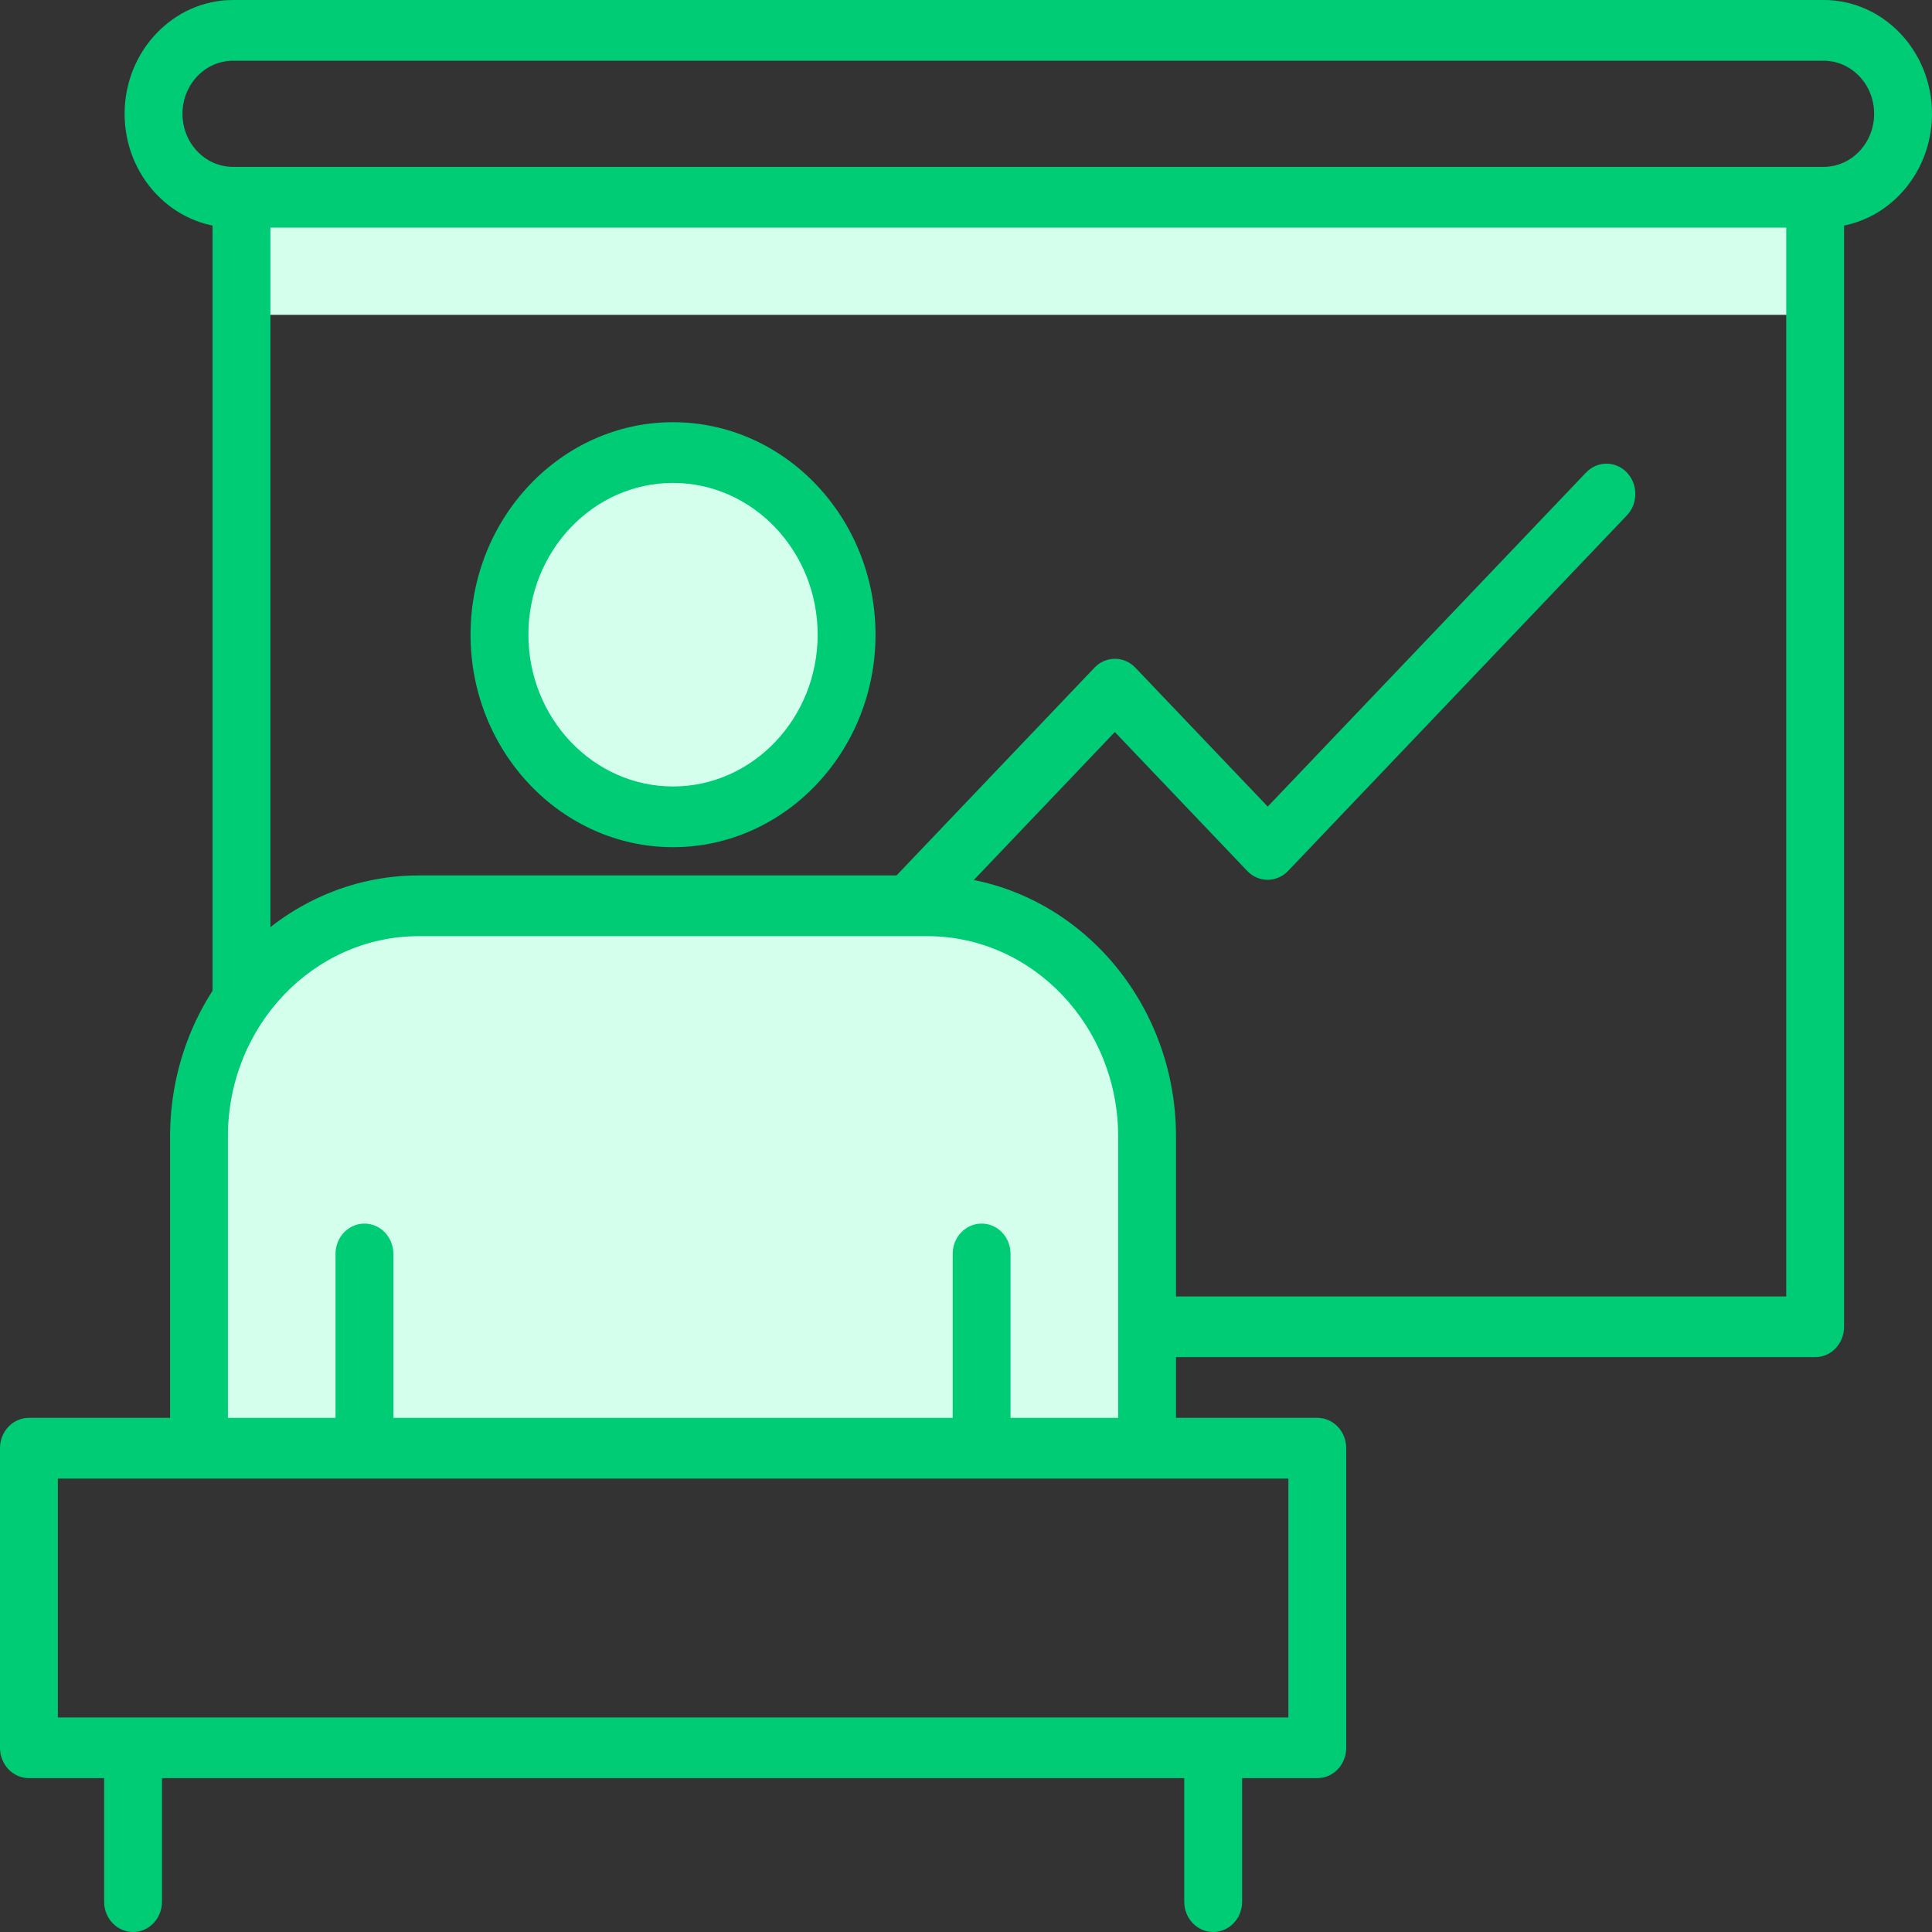
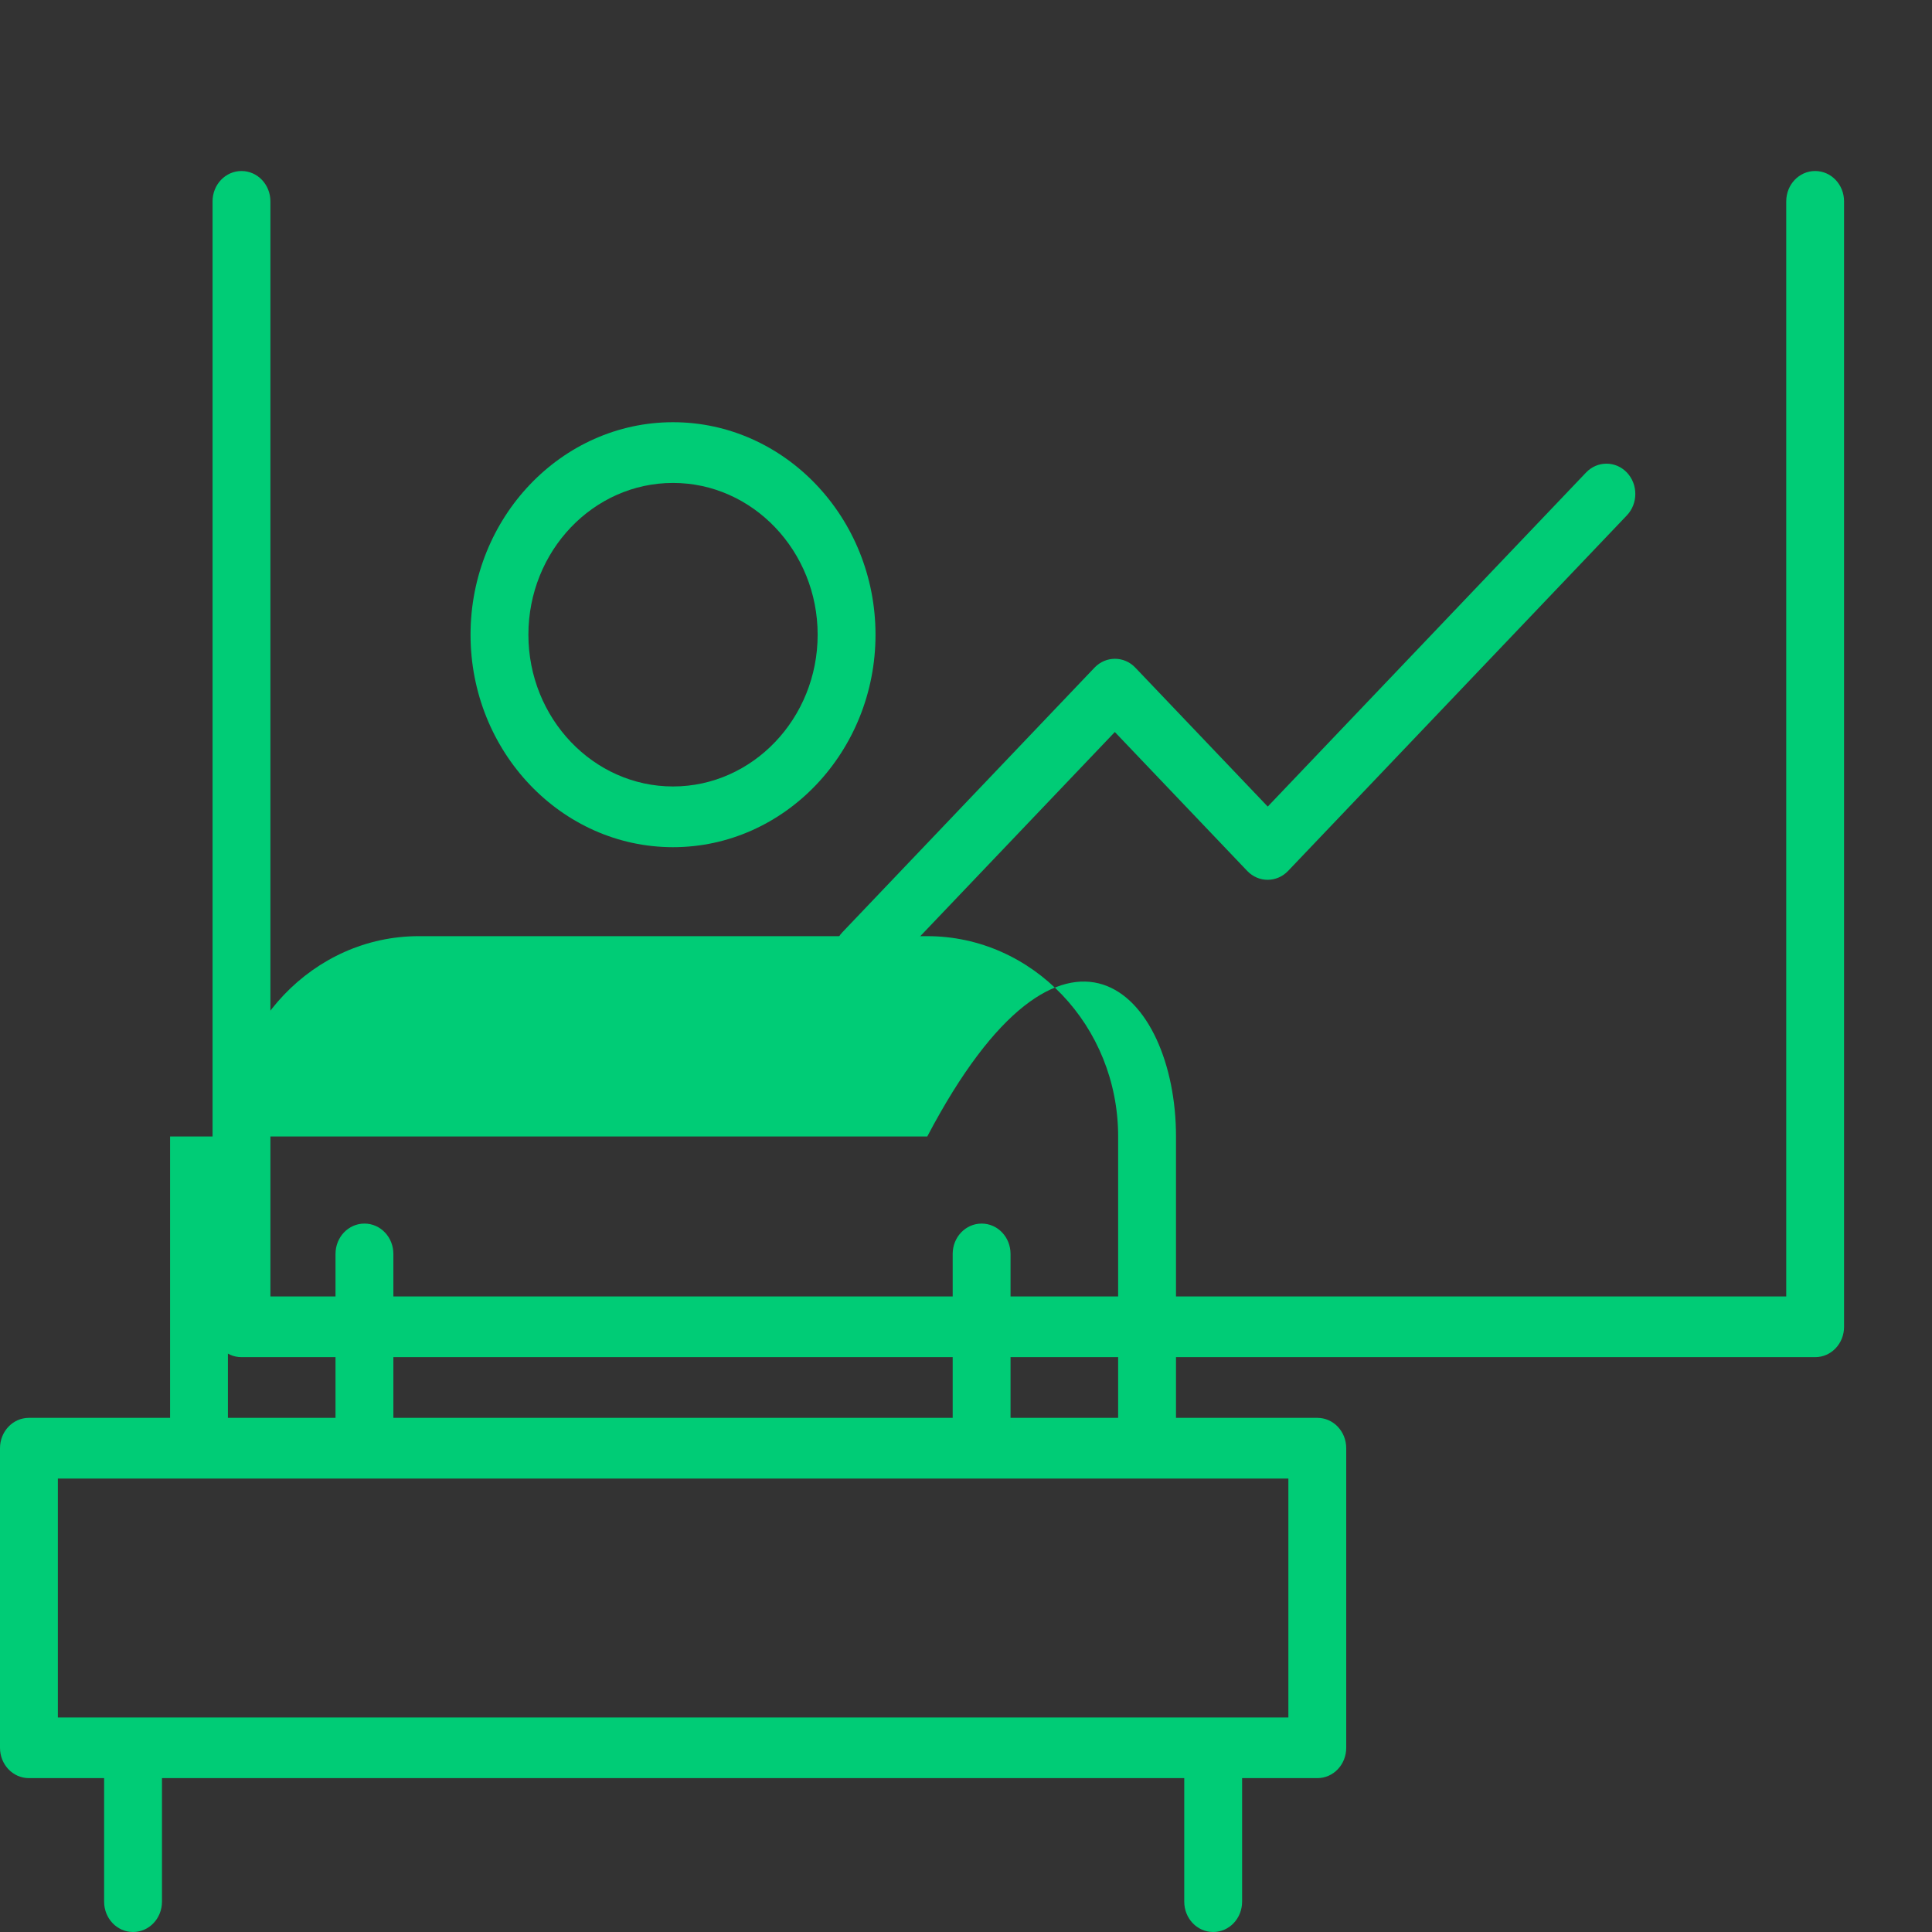
<svg xmlns="http://www.w3.org/2000/svg" width="56" height="56" viewBox="0 0 56 56" fill="none">
  <rect x="0" y="0" width="56" height="56" fill="#333333" stroke="none" />
  <path d="M25.013 28.518C24.797 28.518 24.582 28.432 24.419 28.261C24.093 27.92 24.093 27.361 24.419 27.02L31.725 19.352C32.051 19.01 32.583 19.01 32.908 19.352L36.746 23.379L45.973 13.696C46.299 13.354 46.83 13.354 47.156 13.696C47.482 14.038 47.482 14.596 47.156 14.938L37.335 25.245C37.009 25.587 36.477 25.587 36.152 25.245L32.314 21.218L25.602 28.261C25.439 28.432 25.224 28.518 25.008 28.518H25.013Z" fill="#00CC76" />
-   <path d="M52.838 6.31H6.774V9.126H52.838V6.31Z" fill="#D5FFED" />
-   <path d="M52.857 6.597H6.755C5.021 6.597 3.612 5.118 3.612 3.298C3.612 1.478 5.026 0 6.755 0H52.857C54.592 0 56 1.478 56 3.298C56 5.118 54.592 6.597 52.857 6.597ZM6.755 1.76C5.945 1.76 5.289 2.449 5.289 3.298C5.289 4.148 5.945 4.837 6.755 4.837H52.857C53.667 4.837 54.323 4.148 54.323 3.298C54.323 2.449 53.667 1.76 52.857 1.76H6.755Z" fill="#00CC76" />
  <path d="M52.613 39.338H7C6.535 39.338 6.161 38.946 6.161 38.458V5.837C6.161 5.35 6.535 4.957 7 4.957C7.464 4.957 7.838 5.35 7.838 5.837V37.578H51.775V5.837C51.775 5.35 52.148 4.957 52.613 4.957C53.078 4.957 53.451 5.35 53.451 5.837V38.458C53.451 38.946 53.078 39.338 52.613 39.338Z" fill="#00CC76" />
-   <path d="M5.768 41.746V32.942C5.768 29.252 8.623 26.255 12.14 26.255H26.877C30.393 26.255 33.248 29.252 33.248 32.942V41.746" fill="#D5FFED" />
-   <path d="M33.248 42.626C32.784 42.626 32.41 42.234 32.41 41.746V32.942C32.41 29.74 29.928 27.135 26.877 27.135H12.14C9.088 27.135 6.606 29.74 6.606 32.942V41.746C6.606 42.234 6.233 42.626 5.768 42.626C5.303 42.626 4.93 42.234 4.93 41.746V32.942C4.93 28.769 8.164 25.375 12.14 25.375H26.877C30.853 25.375 34.087 28.769 34.087 32.942V41.746C34.087 42.234 33.713 42.626 33.248 42.626Z" fill="#00CC76" />
-   <path d="M24.543 18.392C24.543 15.476 22.292 13.113 19.513 13.113C16.734 13.113 14.483 15.476 14.483 18.392C14.483 21.308 16.734 23.671 19.513 23.671C22.292 23.671 24.543 21.308 24.543 18.392Z" fill="#D5FFED" />
+   <path d="M33.248 42.626C32.784 42.626 32.41 42.234 32.41 41.746V32.942C32.41 29.74 29.928 27.135 26.877 27.135H12.14C9.088 27.135 6.606 29.74 6.606 32.942V41.746C6.606 42.234 6.233 42.626 5.768 42.626C5.303 42.626 4.93 42.234 4.93 41.746V32.942H26.877C30.853 25.375 34.087 28.769 34.087 32.942V41.746C34.087 42.234 33.713 42.626 33.248 42.626Z" fill="#00CC76" />
  <path d="M19.508 24.556C16.274 24.556 13.639 21.791 13.639 18.397C13.639 15.003 16.274 12.238 19.508 12.238C22.742 12.238 25.377 15.003 25.377 18.397C25.377 21.791 22.742 24.556 19.508 24.556ZM19.508 13.998C17.194 13.998 15.316 15.973 15.316 18.397C15.316 20.82 17.199 22.796 19.508 22.796C21.817 22.796 23.7 20.82 23.7 18.397C23.7 15.973 21.817 13.998 19.508 13.998Z" fill="#00CC76" />
  <path d="M38.183 51.54H0.838C0.374 51.54 0 51.148 0 50.66V41.977C0 41.49 0.374 41.097 0.838 41.097H38.183C38.648 41.097 39.021 41.49 39.021 41.977V50.66C39.021 51.148 38.648 51.54 38.183 51.54ZM1.677 49.781H37.344V42.857H1.677V49.781Z" fill="#00CC76" />
  <path d="M10.564 42.39C10.099 42.39 9.725 41.998 9.725 41.51V36.346C9.725 35.858 10.099 35.466 10.564 35.466C11.028 35.466 11.402 35.858 11.402 36.346V41.51C11.402 41.998 11.028 42.39 10.564 42.39Z" fill="#00CC76" />
  <path d="M28.453 42.39C27.988 42.39 27.614 41.998 27.614 41.51V36.346C27.614 35.858 27.988 35.466 28.453 35.466C28.918 35.466 29.291 35.858 29.291 36.346V41.51C29.291 41.998 28.918 42.39 28.453 42.39Z" fill="#00CC76" />
  <path d="M3.857 56C3.392 56 3.018 55.608 3.018 55.12V51.133C3.018 50.645 3.392 50.253 3.857 50.253C4.321 50.253 4.695 50.645 4.695 51.133V55.12C4.695 55.608 4.321 56 3.857 56Z" fill="#00CC76" />
  <path d="M35.165 56C34.7 56 34.326 55.608 34.326 55.12V51.133C34.326 50.645 34.7 50.253 35.165 50.253C35.63 50.253 36.003 50.645 36.003 51.133V55.12C36.003 55.608 35.63 56 35.165 56Z" fill="#00CC76" />
</svg>